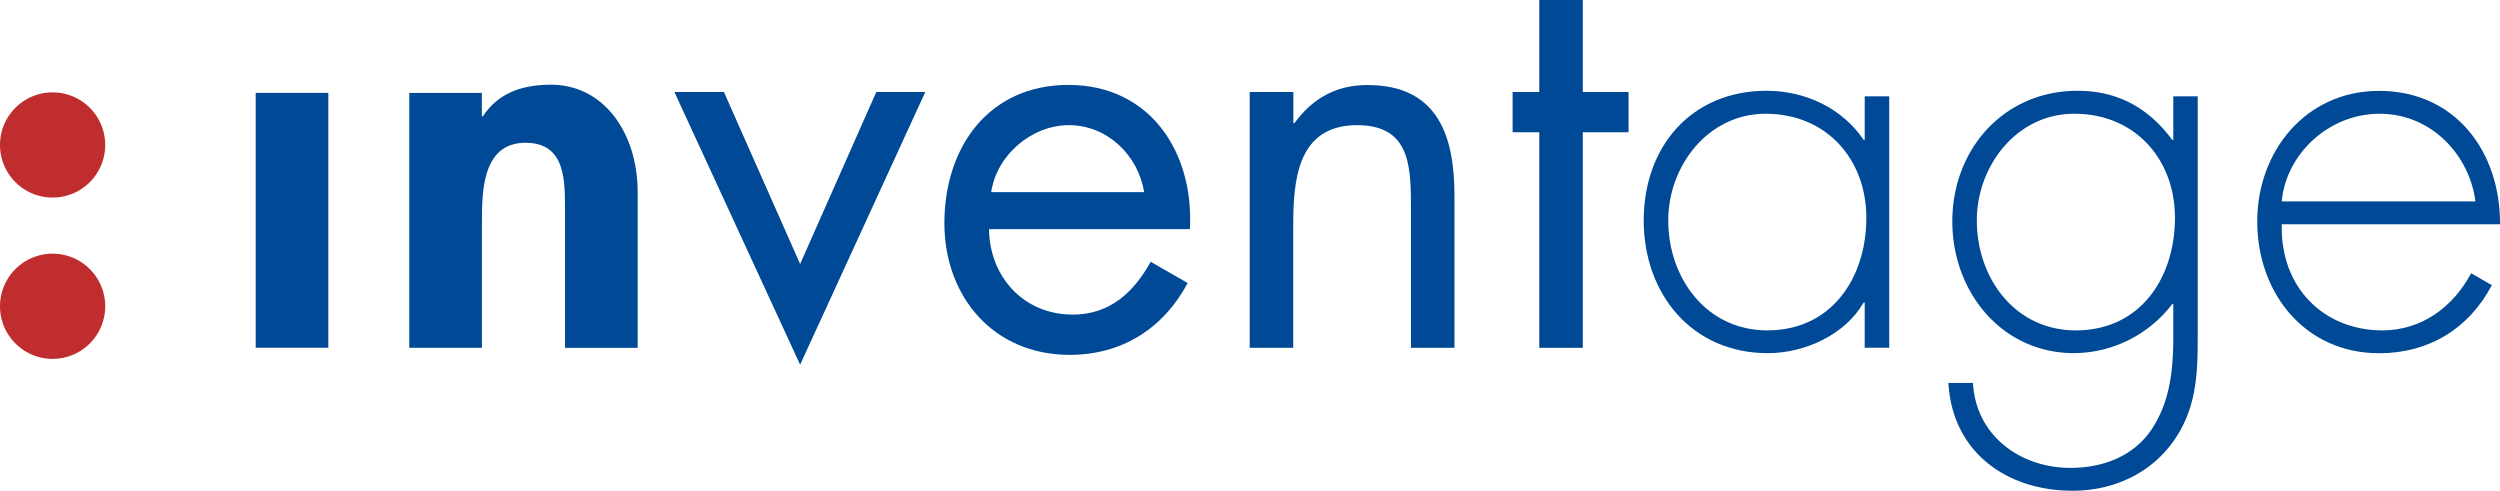
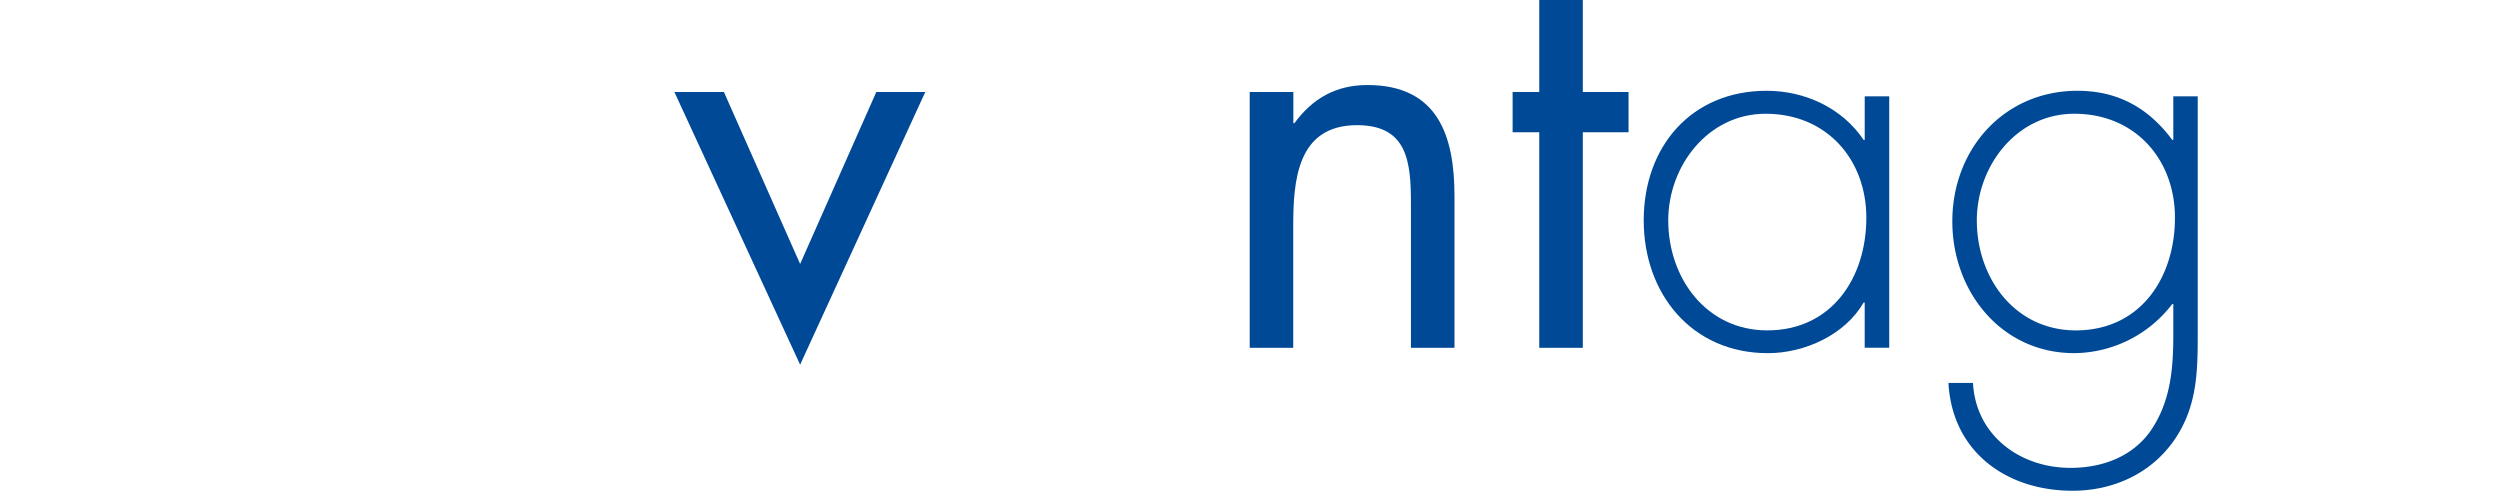
<svg xmlns="http://www.w3.org/2000/svg" id="Logo" viewBox="0 0 1018.44 200">
  <defs>
    <style>.cls-1,.cls-2{fill:#004996;}.cls-1{fill-rule:evenodd;}.cls-3{fill:#c02d2f;}</style>
  </defs>
  <title>LogoNewColor</title>
-   <path class="cls-1" d="M533.53,163.47c1.78-31-16-58.75-49.44-58.75-32.6,0-50.56,25.49-50.56,56.32,0,29.93,20,53.65,51,53.65,21.29,0,38.14-10.64,48.12-29.26l-15.08-8.65c-6.88,12.42-16.63,21.51-31.71,21.51-20.18,0-33.92-15.53-34.15-34.82ZM452.6,148.4c2.22-15.08,16.41-27.28,31.71-27.28,15.52,0,28.16,12.2,30.6,27.28Z" transform="translate(-48.81 -70.13)" />
-   <polygon class="cls-2" points="133.76 37.84 104.16 37.84 104.16 141.66 133.76 141.66 133.76 37.84 133.76 37.84" />
-   <path class="cls-2" d="M245.14,108h-29.6V211.81h29.6V160.43c0-12.47.21-32.14,17.76-32.14,16.71,0,16.07,16.07,16.07,28.55v55h29.61V148.38c0-24.11-13.88-44.12-36-43.75-11.68.2-20.92,3.58-27.06,12.88h-.42V108Z" transform="translate(-48.81 -70.13)" />
  <polygon class="cls-2" points="294.9 37.47 274.73 37.47 325.95 148.56 376.94 37.47 356.99 37.47 325.95 107.54 294.9 37.47 294.9 37.47" />
  <path class="cls-2" d="M575.64,107.6H557.91V211.81h17.73V162.37c0-18.63,1.56-41.25,26-41.25,20.62,0,21.95,15.08,21.95,31.93v58.76h17.74V150c0-24.39-6.66-45.23-35.48-45.23-12.86,0-22.4,5.54-29.71,15.52h-.45V107.6Z" transform="translate(-48.81 -70.13)" />
  <polygon class="cls-2" points="644.8 53.88 663.43 53.88 663.43 37.47 644.8 37.47 644.8 0 627.06 0 627.06 37.47 616.2 37.47 616.2 53.88 627.06 53.88 627.06 141.69 644.8 141.69 644.8 53.88 644.8 53.88" />
  <path class="cls-1" d="M768.11,116.47c24.84,0,41,18.62,41,42.35,0,24.61-14.19,45.9-40.35,45.9-24.83,0-40.35-21.29-40.35-44.79,0-22.18,16.18-43.46,39.68-43.46Zm50.34-7.1h-10v17.74H808c-8.65-12.86-23.73-20-39.47-20-30.82,0-50.11,22.84-50.11,52.78S738,214,769,214c15.08,0,31.49-7.54,39-20.62h.44v18.4h10V109.37Z" transform="translate(-48.81 -70.13)" />
  <path class="cls-1" d="M893.83,116.47c24.83,0,41,18.62,41,42.35,0,24.61-14.19,45.9-40.36,45.9-24.83,0-40.35-21.29-40.35-44.79,0-22.18,16.18-43.46,39.69-43.46Zm50.33-7.1h-10v17.74h-.44c-9.54-12.86-22-20-38.58-20-29.94,0-51,23.73-51,53.22,0,28.6,20,53.66,49.67,53.66a50.72,50.72,0,0,0,39.91-20h.44v12.64c0,13.75-1.11,27-9.09,38.8-7.54,10.87-20,15.3-32.82,15.3-20.62,0-38.58-13.3-39.69-34.59h-10c1.55,28.16,23.72,43.91,50.55,43.91,16.19,0,31.26-6.66,40.8-19.74,9.76-13.52,10.2-27.71,10.2-43.46V109.37Z" transform="translate(-48.81 -70.13)" />
-   <path class="cls-1" d="M1067.25,161.48c.22-29.49-18.19-54.33-49.23-54.33-29.93,0-49.67,24.62-49.67,53.22,0,29,19.29,53.66,49.67,53.66,20.18,0,36.59-10,45.9-27.72l-8.43-4.87c-7.31,13.74-20.17,23.28-36.14,23.28-23.72,0-41.68-17.3-41-43.24Zm-88.92-9.31c1.78-19.29,19.07-35.7,39.91-35.7,21.07,0,36.59,16.85,39,35.7Z" transform="translate(-48.81 -70.13)" />
-   <path class="cls-3" d="M48.81,129.19a21.43,21.43,0,1,1,21.43,21.43,21.44,21.44,0,0,1-21.43-21.43Z" transform="translate(-48.81 -70.13)" />
-   <path class="cls-3" d="M48.81,194.9a21.43,21.43,0,1,1,21.43,21.43A21.43,21.43,0,0,1,48.81,194.9Z" transform="translate(-48.81 -70.13)" />
+   <path class="cls-3" d="M48.81,129.19Z" transform="translate(-48.81 -70.13)" />
</svg>